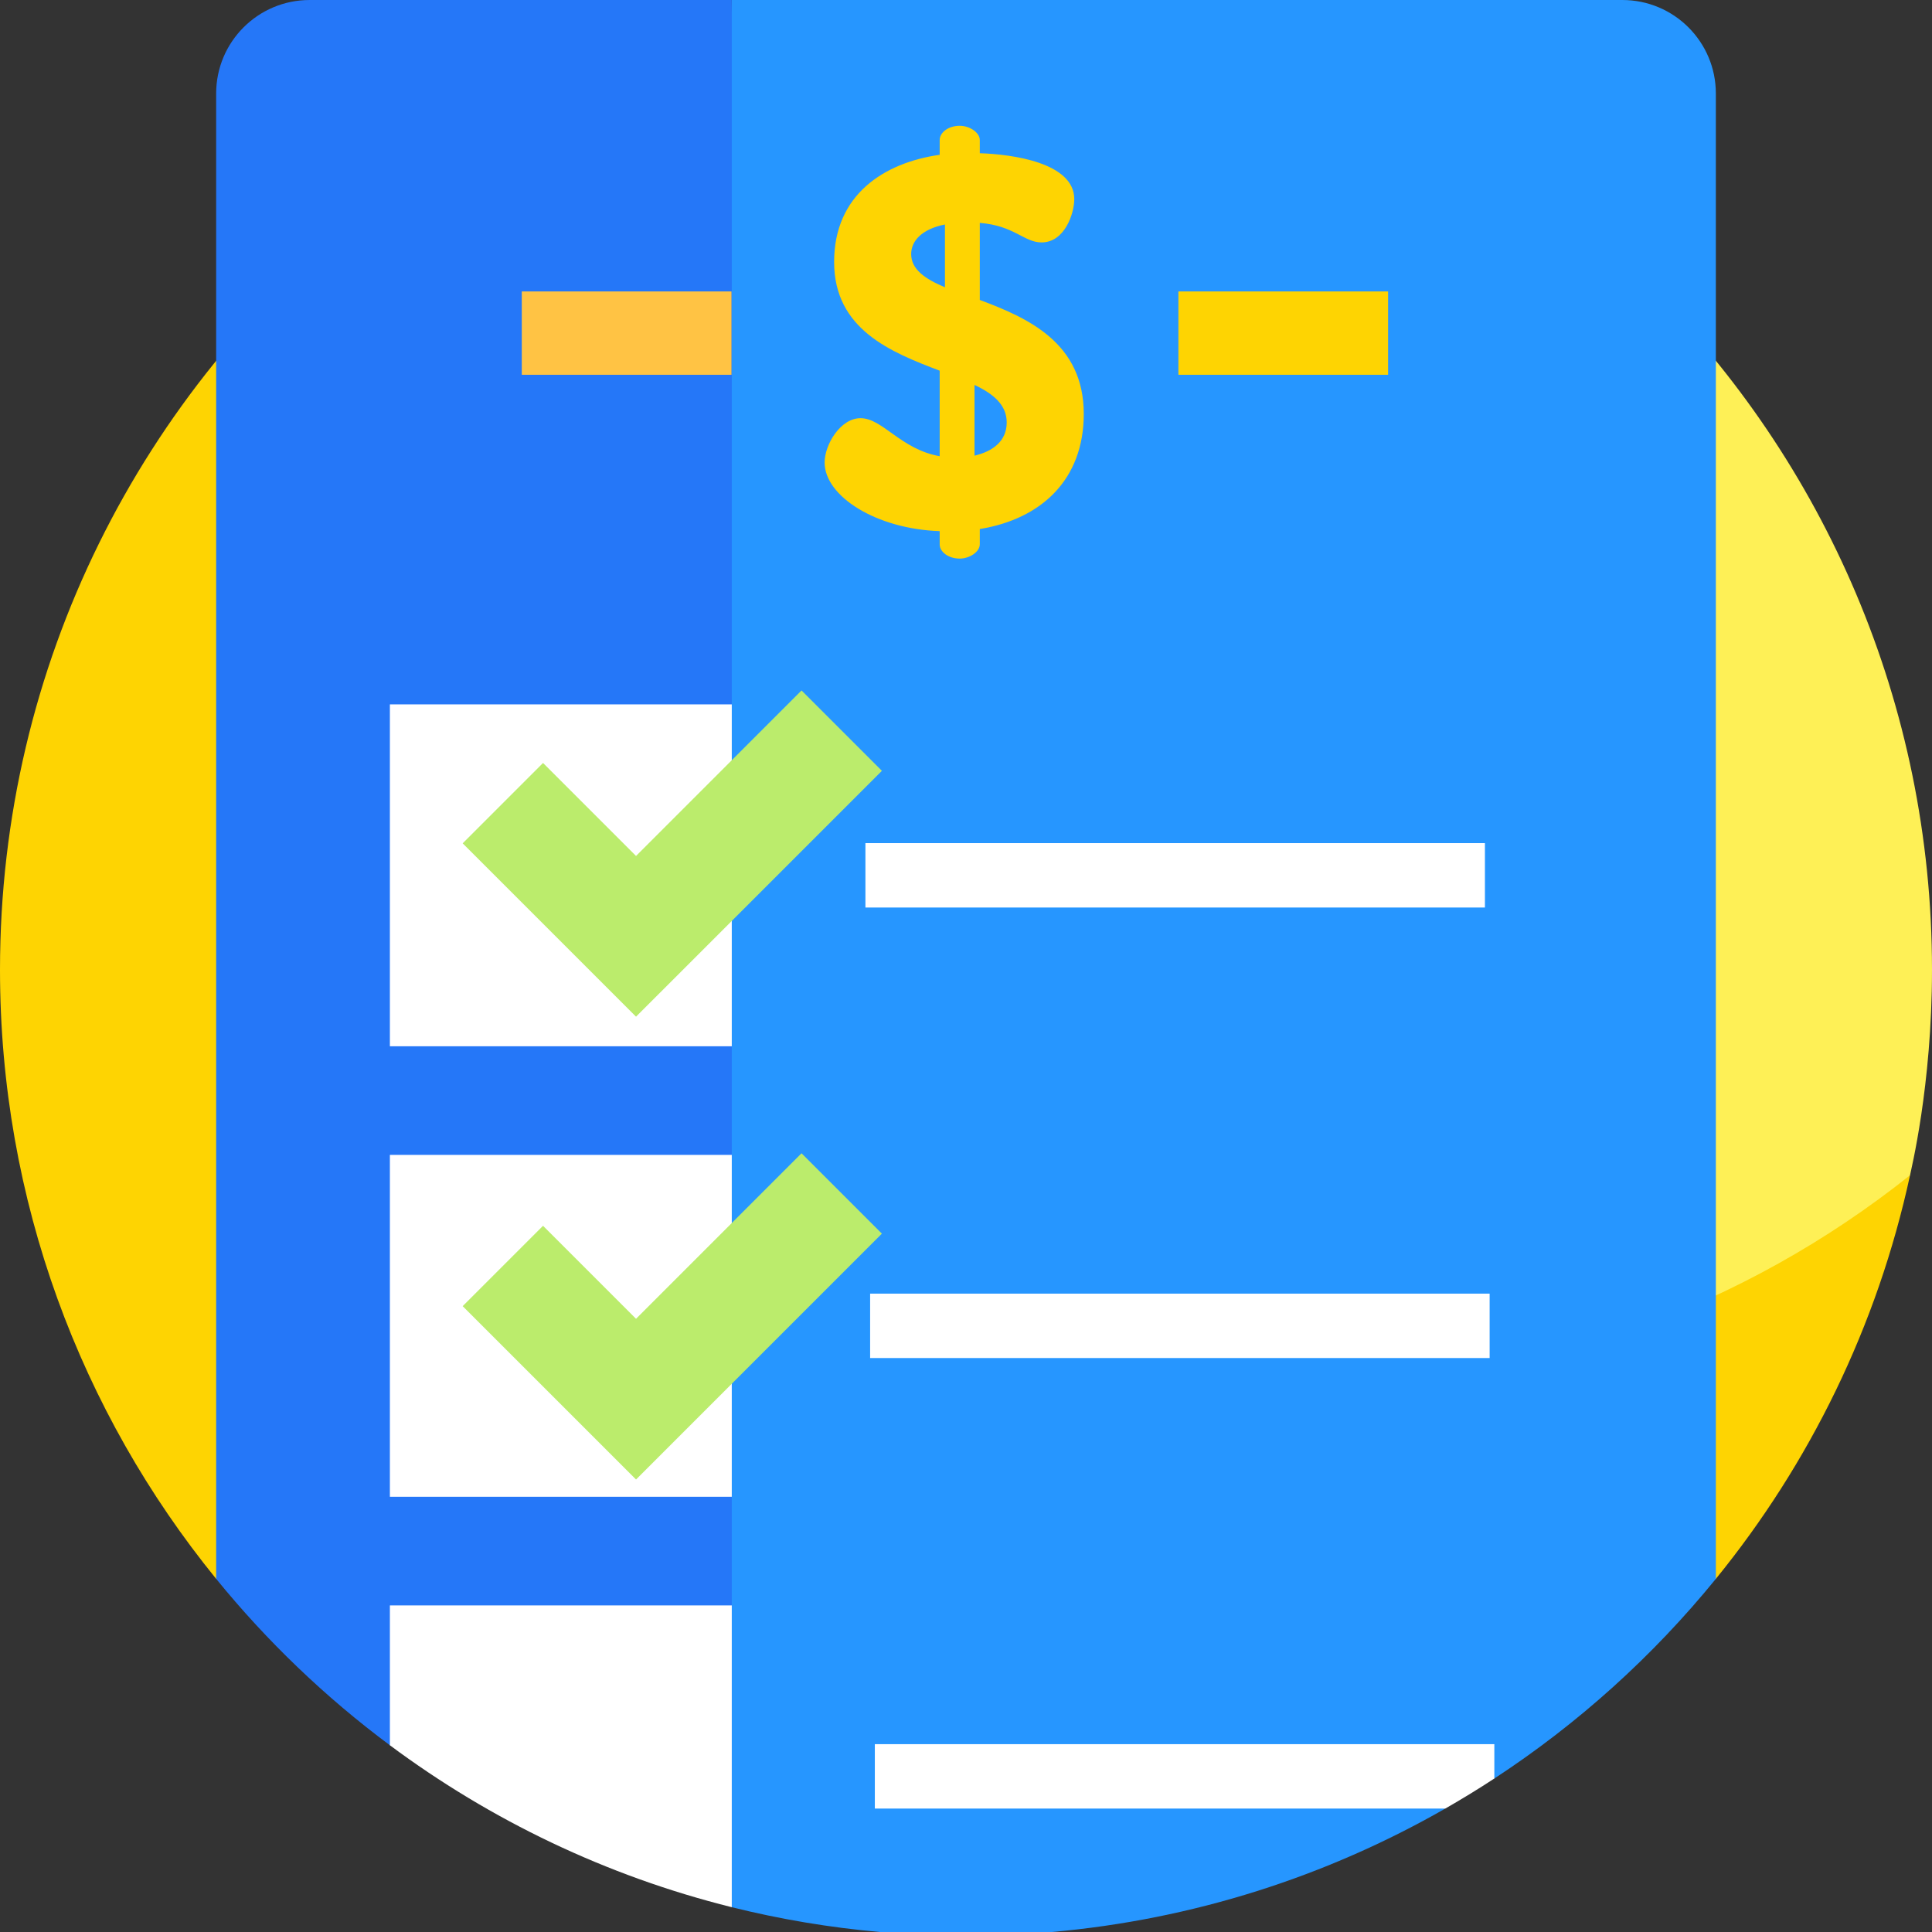
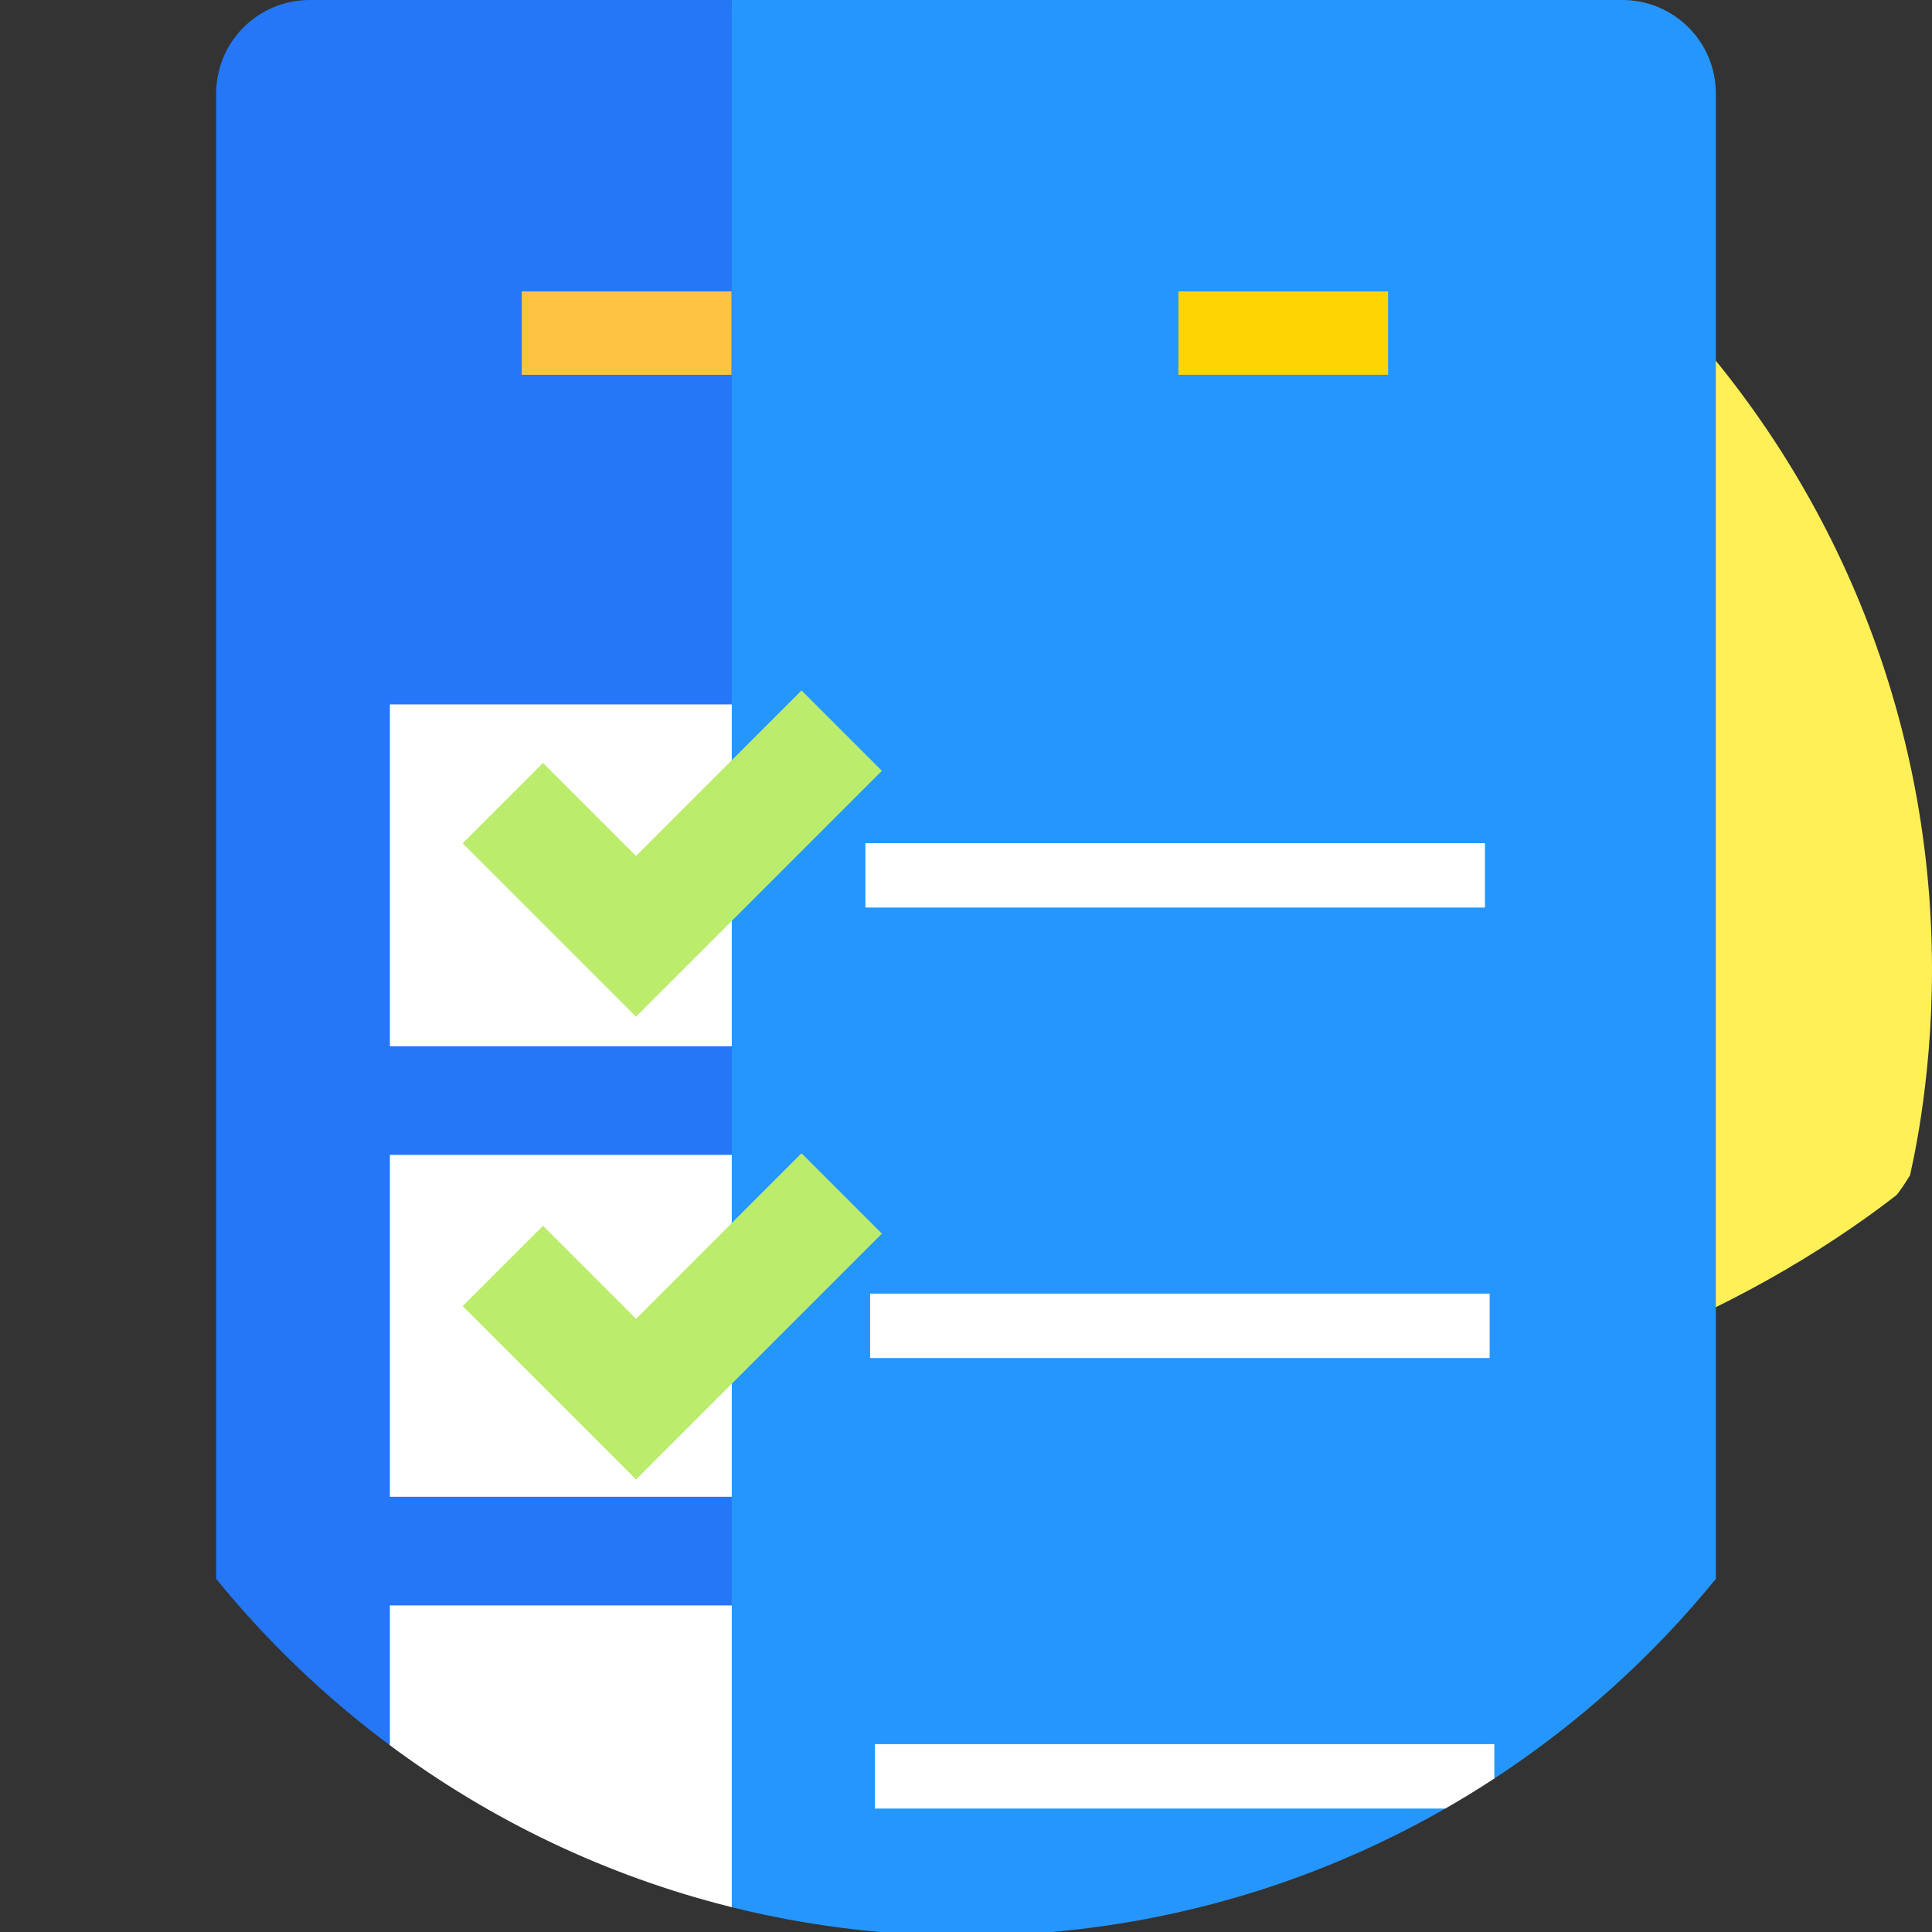
<svg xmlns="http://www.w3.org/2000/svg" id="Layer_1" enable-background="new 0 0 510 510" height="512" viewBox="0 0 510 510" width="512">
  <rect x="0" y="0" width="510" height="510" fill="#333333" stroke="none" />
  <g>
    <g>
      <g>
        <path d="m255 1c-98.131 0-158.58 55.352-158.747 55.445 0 0-2.513 3.137-2.983 5.222-3.818 16.948-7.385 39.663-7.385 56.238 0 140.833 118.763 254.972 259.596 254.972 54.231 0 114.568-25.992 154.949-57.243.903-.699 3.769-5.396 3.769-5.396.178-1.087 5.8-23.477 5.8-54.239.001-140.832-114.166-254.999-254.999-254.999z" fill="#fef056" />
      </g>
      <g>
-         <path d="m345.459 365.679c-140.833 0-255-114.167-255-255 0-18.615 2.007-36.753 5.795-54.234-58.645 46.72-96.254 118.747-96.254 199.555 0 60.95 21.384 116.906 57.058 160.774l395.884.005c24.71-30.373 42.611-66.626 51.258-106.54-43.56 34.695-98.724 55.44-158.741 55.44z" fill="#fed402" />
-       </g>
+         </g>
    </g>
    <g>
      <g>
        <path d="m428.26 0h-235.089l-20.565 408.603 20.565 94.85c12.682 3.158 25.739 5.367 39.092 6.547h45.421c37.366-3.307 72.551-14.705 103.691-32.502l3.267-6.328 9.826-1.686c22.084-14.447 41.825-32.242 58.474-52.706v-392.096c-.001-13.632-11.051-24.682-24.682-24.682z" fill="#2696ff" />
      </g>
      <g>
        <path d="m81.74 0c-13.631 0-24.681 11.05-24.681 24.682v392.092c13.397 16.474 28.81 31.244 45.862 43.933l90.25-36.92v-28.674l-12.639-77.08 12.639-13.17v-28.674l-8.896-77.275 8.896-12.975v-185.939z" fill="#2577f8" />
      </g>
      <g>
        <g>
-           <path d="m248.053 140.207c-16.72-.557-30.374-9.196-30.374-18.113 0-4.737 4.18-11.704 9.475-11.704 5.852 0 10.589 8.221 20.899 10.032v-22.571c-12.818-4.877-27.866-10.868-27.866-28.702 0-17.695 13.097-26.194 27.866-28.284v-3.901c0-1.951 2.229-3.762 5.294-3.762 2.647 0 5.295 1.811 5.295 3.762v3.483c8.638.279 24.939 2.508 24.939 12.122 0 3.762-2.508 11.425-8.639 11.425-4.598 0-7.245-4.458-16.301-5.155v20.342c12.679 4.737 27.447 11.286 27.447 30.095 0 17.276-11.146 27.726-27.447 30.374v4.041c0 1.95-2.647 3.762-5.295 3.762-3.065 0-5.294-1.812-5.294-3.762v-3.484zm1.392-64.37v-16.58c-6.27 1.254-8.917 4.458-8.917 7.803 0 4.04 3.623 6.548 8.917 8.777zm7.803 25.776v18.67c4.737-1.115 8.499-3.762 8.499-8.778 0-4.598-3.483-7.524-8.499-9.892z" fill="#fed402" />
-         </g>
+           </g>
      </g>
      <g>
        <g>
          <path d="m311.067 76.933h55.358v22h-55.358z" fill="#fed402" />
        </g>
      </g>
      <g>
        <g>
          <path d="m137.74 76.933h55.358v22h-55.358z" fill="#ffc344" />
        </g>
      </g>
      <g>
        <g>
          <path d="m102.921 185.939h90.25v90.25h-90.25z" fill="#fff" />
        </g>
      </g>
      <g>
        <g>
          <path d="m228.449 222.564h163.535v17h-163.535z" fill="#fff" />
        </g>
      </g>
      <g>
        <g>
          <path d="m102.921 304.863h90.25v90.25h-90.25z" fill="#fff" />
        </g>
      </g>
      <g>
        <g>
          <path d="m229.691 341.488h163.535v17h-163.535z" fill="#fff" />
        </g>
      </g>
      <g>
        <path d="m102.921 460.707c26.575 19.775 57.132 34.497 90.25 42.746v-79.665h-90.25z" fill="#fff" />
      </g>
      <g>
        <path d="m394.468 469.484v-9.072h-163.534v17h150.592c4.396-2.516 8.712-5.161 12.942-7.928z" fill="#fff" />
      </g>
      <g>
        <g>
          <path d="m167.897 268.378-45.763-45.762 21.213-21.214 24.55 24.551 43.692-43.692 21.213 21.213z" fill="#bbec6c" />
        </g>
      </g>
      <g>
        <g>
          <path d="m167.897 390.554-45.763-45.762 21.213-21.214 24.55 24.55 43.692-43.692 21.213 21.213z" fill="#bbec6c" />
        </g>
      </g>
    </g>
  </g>
</svg>